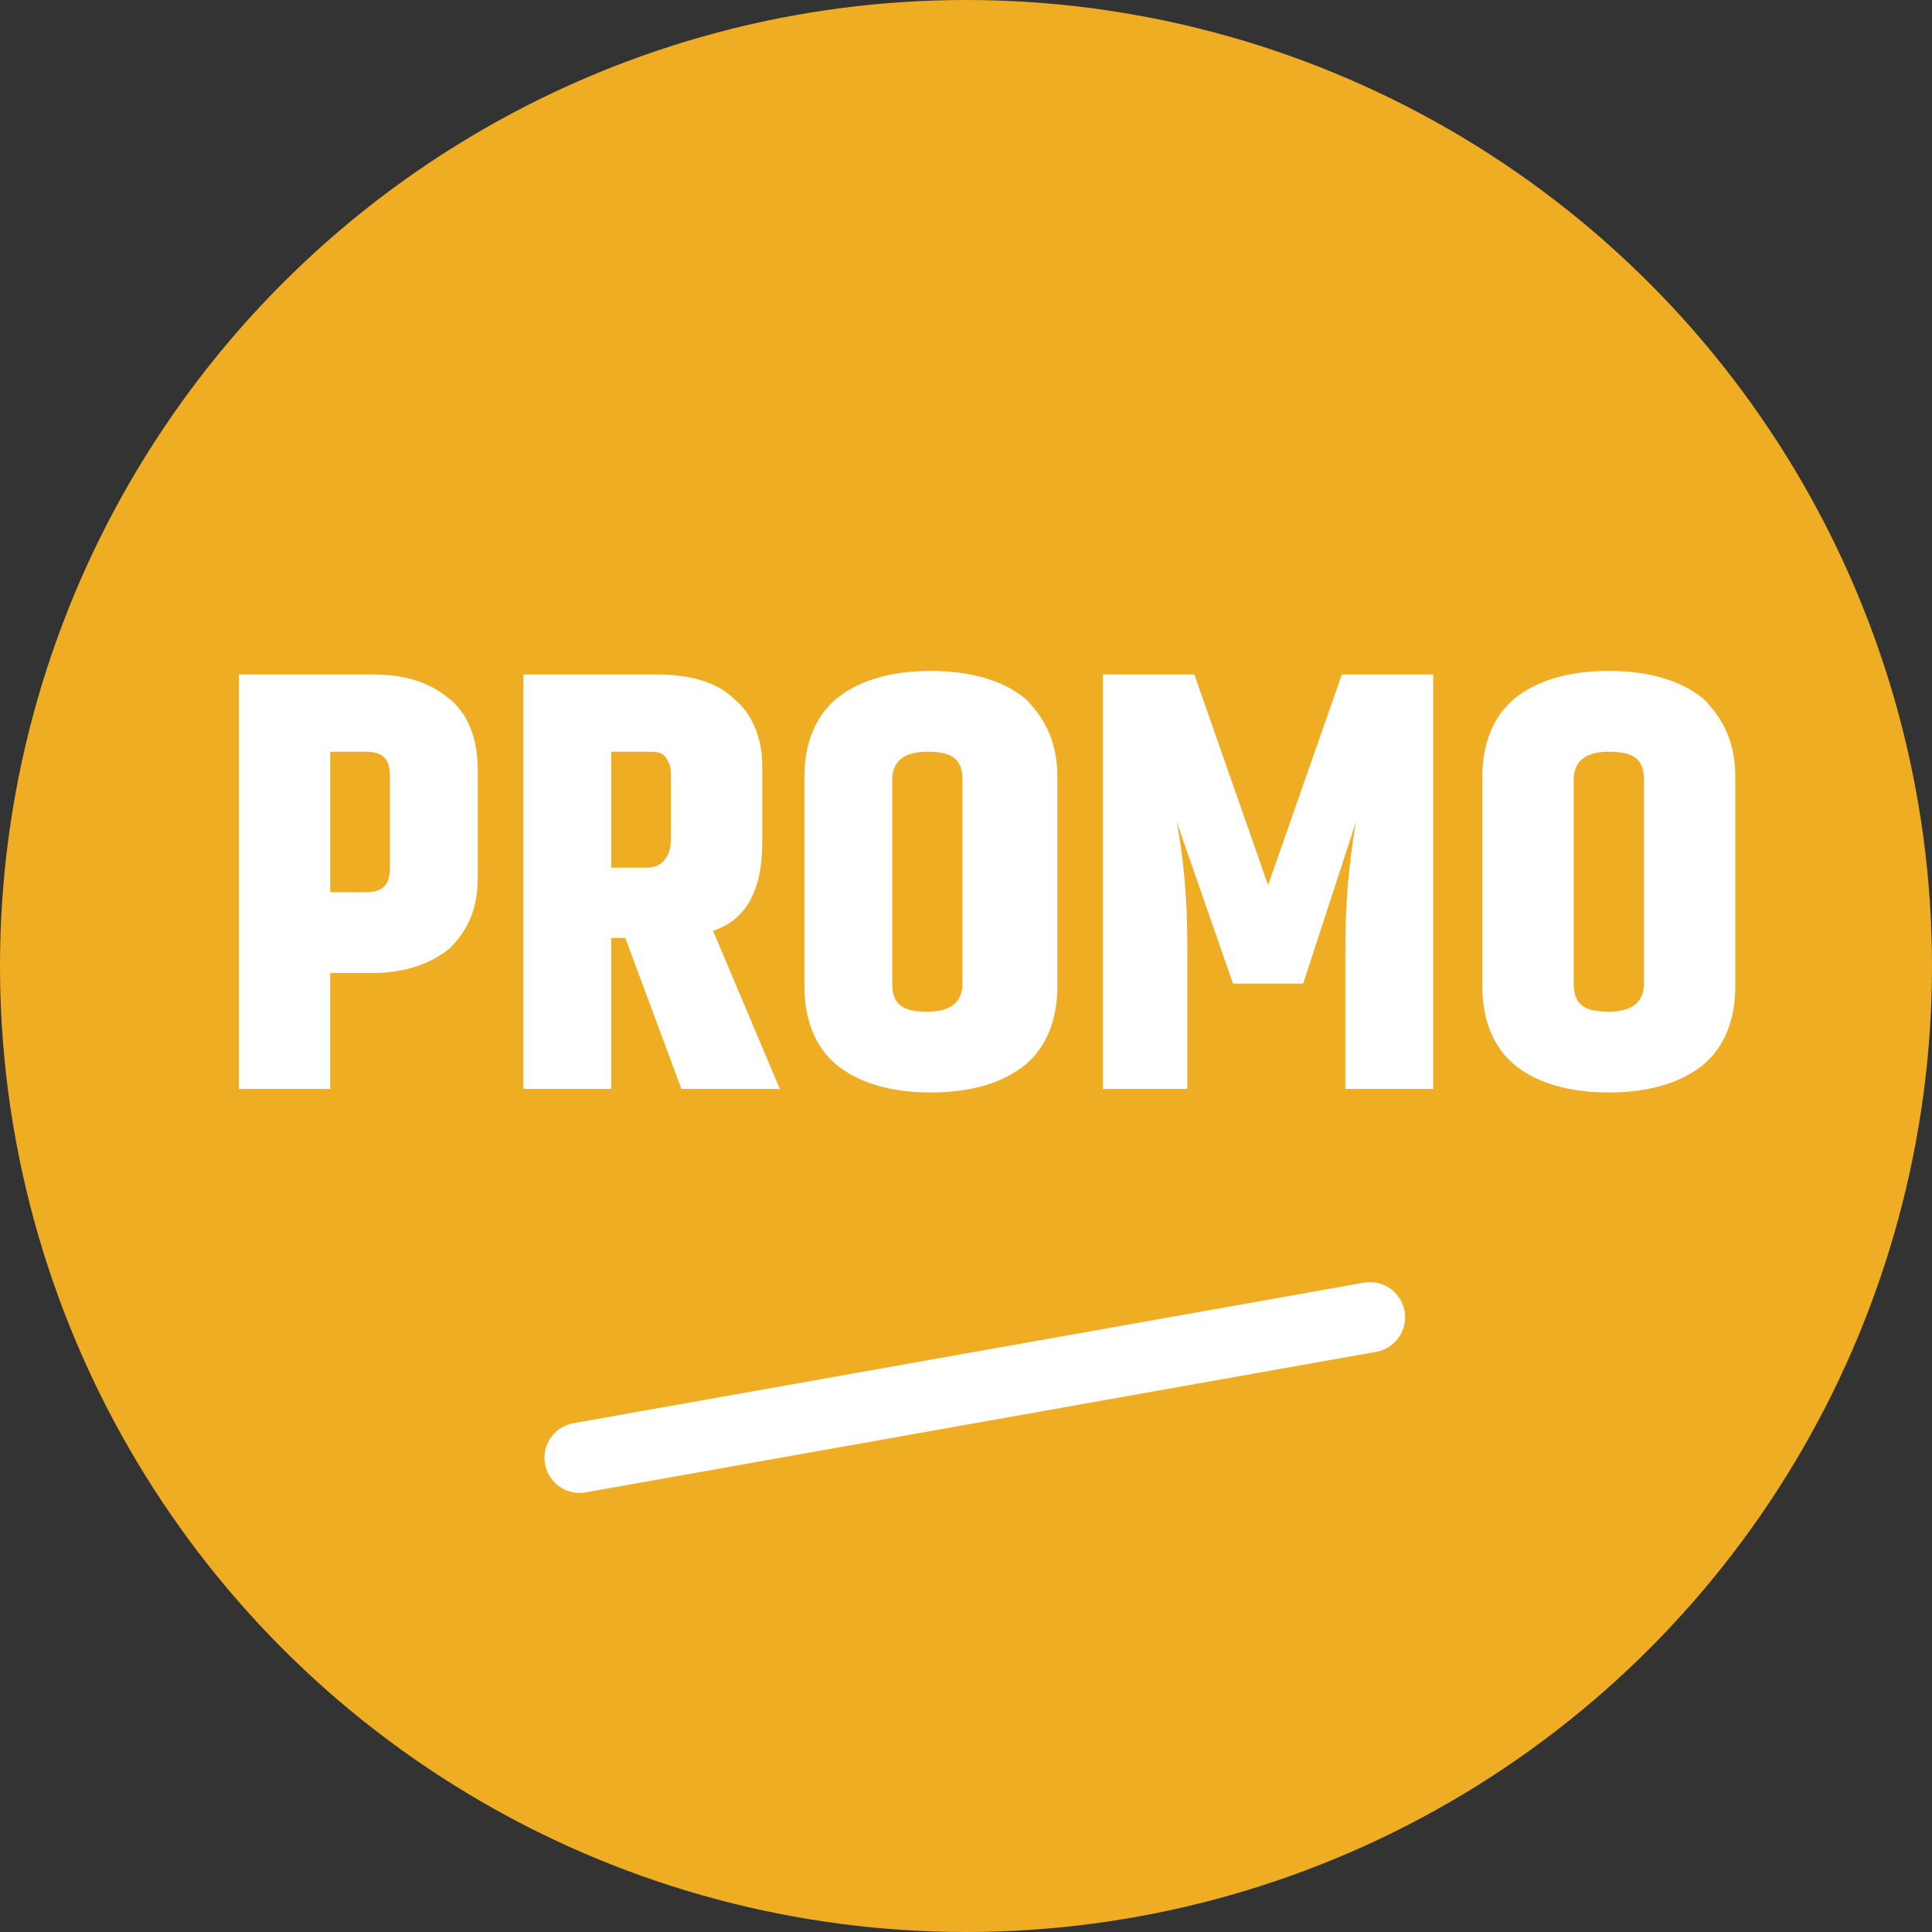
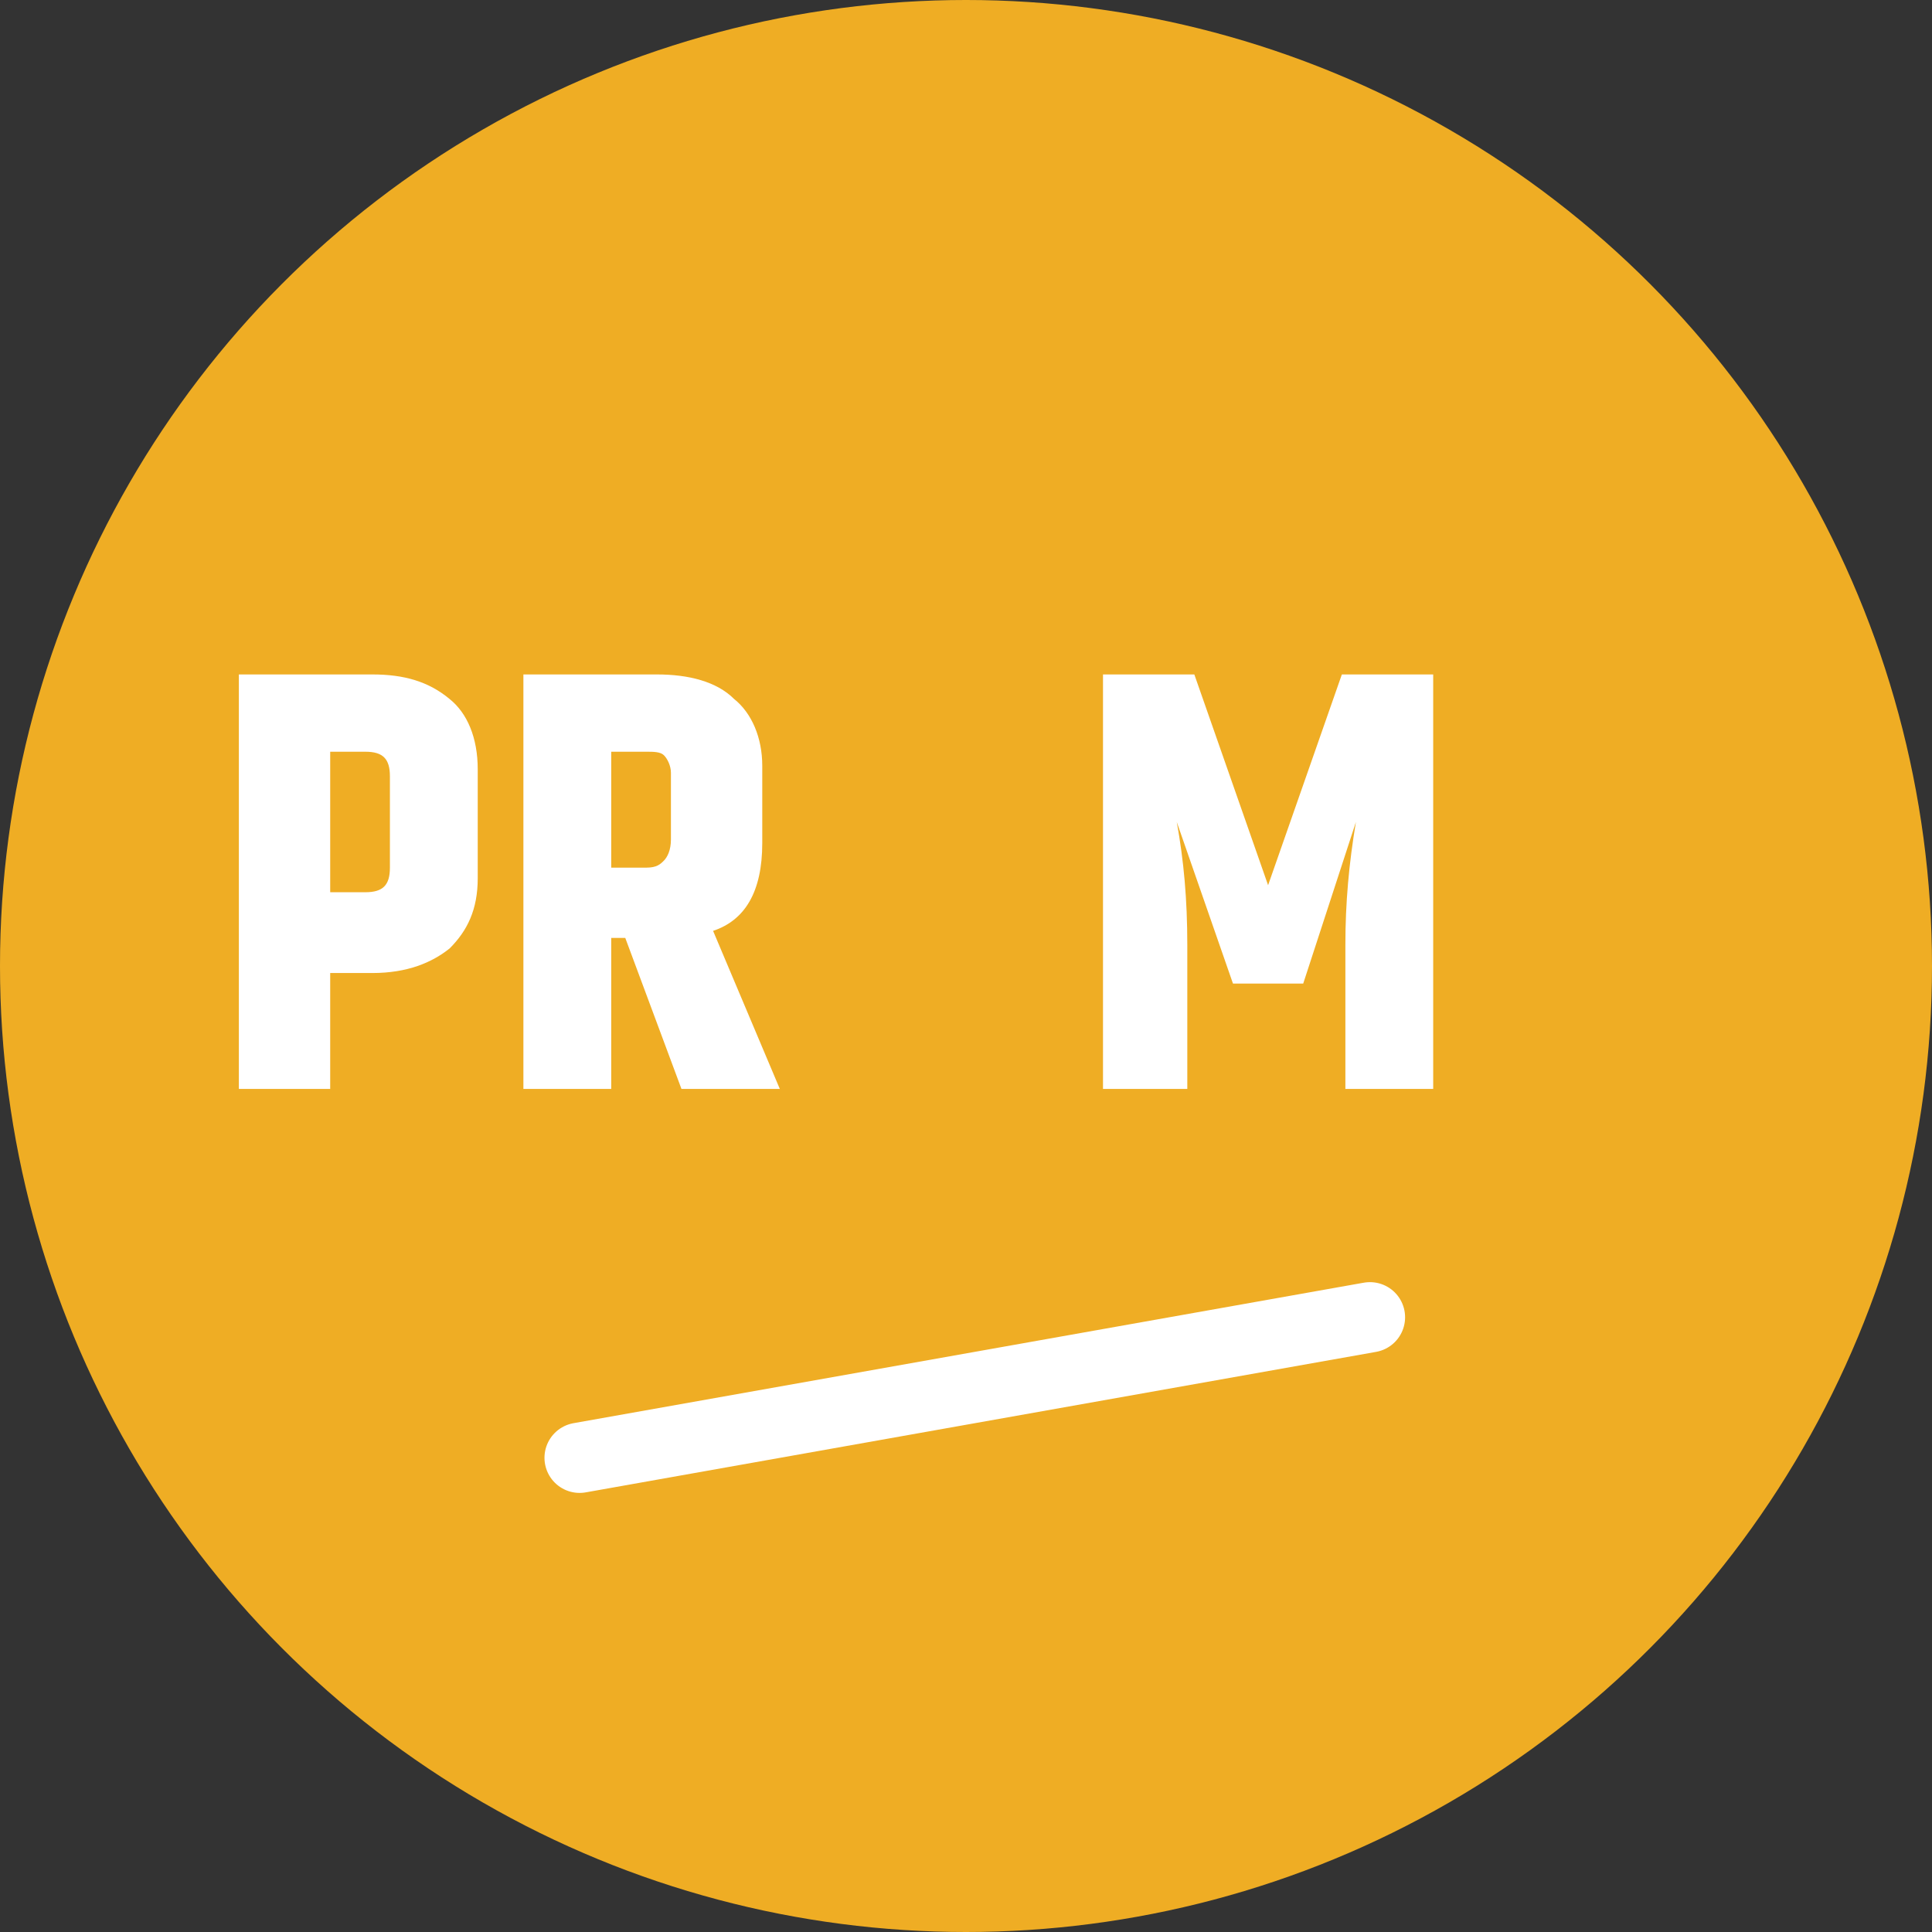
<svg xmlns="http://www.w3.org/2000/svg" version="1.1" id="Calque_1" x="0px" y="0px" viewBox="0 0 55 55" style="enable-background:new 0 0 55 55;" xml:space="preserve">
  <rect x="0" y="0" width="55" height="55" fill="#333333" stroke="none" />
  <style type="text/css">
	.st0{fill:#EFAD24;}
	.st1{enable-background:new    ;}
	.st2{fill:#FFFFFF;}
	.st3{fill:none;stroke:#FFFFFF;stroke-width:2;stroke-linecap:round;stroke-linejoin:round;stroke-miterlimit:10;}
</style>
  <circle id="Ellipse_175" class="st0" cx="27.5" cy="27.5" r="27.5" />
  <g class="st1">
    <path class="st2" d="M6.8,19.2h3.8c0.9,0,1.6,0.2,2.2,0.7c0.5,0.4,0.8,1.1,0.8,2V25c0,0.9-0.3,1.5-0.8,2c-0.5,0.4-1.2,0.7-2.2,0.7   H9.4V31H6.8V19.2z M11.1,22.1c0-0.5-0.2-0.7-0.7-0.7h-1v4h1c0.5,0,0.7-0.2,0.7-0.7V22.1z" />
    <path class="st2" d="M17.4,26.8V31h-2.5V19.2h3.8c0.9,0,1.7,0.2,2.2,0.7c0.5,0.4,0.8,1.1,0.8,1.9V24c0,1.4-0.5,2.2-1.4,2.5l1.9,4.5   h-2.8l-1.6-4.3H17.4z M17.4,21.4v3.3h1c0.3,0,0.4-0.1,0.5-0.2c0.1-0.1,0.2-0.3,0.2-0.6V22c0-0.2-0.1-0.4-0.2-0.5   c-0.1-0.1-0.3-0.1-0.5-0.1H17.4z" />
-     <path class="st2" d="M22.9,22.1c0-0.9,0.3-1.7,0.9-2.2c0.6-0.5,1.5-0.8,2.7-0.8c1.2,0,2.1,0.3,2.7,0.8c0.6,0.6,0.9,1.3,0.9,2.2v6   c0,0.9-0.3,1.7-0.9,2.2c-0.6,0.5-1.5,0.8-2.7,0.8c-1.2,0-2.1-0.3-2.7-0.8c-0.6-0.5-0.9-1.3-0.9-2.2V22.1z M27.4,22.2   c0-0.6-0.3-0.8-1-0.8c-0.7,0-1,0.3-1,0.8V28c0,0.6,0.3,0.8,1,0.8c0.7,0,1-0.3,1-0.8V22.2z" />
    <path class="st2" d="M40.8,19.2V31h-2.5v-4.1c0-1.2,0.1-2.3,0.3-3.5L37.1,28h-2l-1.6-4.6c0.2,1.1,0.3,2.2,0.3,3.5V31h-2.4V19.2H34   l2.1,6l2.1-6H40.8z" />
-     <path class="st2" d="M42.2,22.1c0-0.9,0.3-1.7,0.9-2.2c0.6-0.5,1.5-0.8,2.7-0.8s2.1,0.3,2.7,0.8c0.6,0.6,0.9,1.3,0.9,2.2v6   c0,0.9-0.3,1.7-0.9,2.2c-0.6,0.5-1.5,0.8-2.7,0.8s-2.1-0.3-2.7-0.8c-0.6-0.5-0.9-1.3-0.9-2.2V22.1z M46.8,22.2c0-0.6-0.3-0.8-1-0.8   c-0.7,0-1,0.3-1,0.8V28c0,0.6,0.3,0.8,1,0.8c0.7,0,1-0.3,1-0.8V22.2z" />
  </g>
  <line id="Ligne_152" class="st3" x1="16.5" y1="41.5" x2="39" y2="37.5" />
</svg>